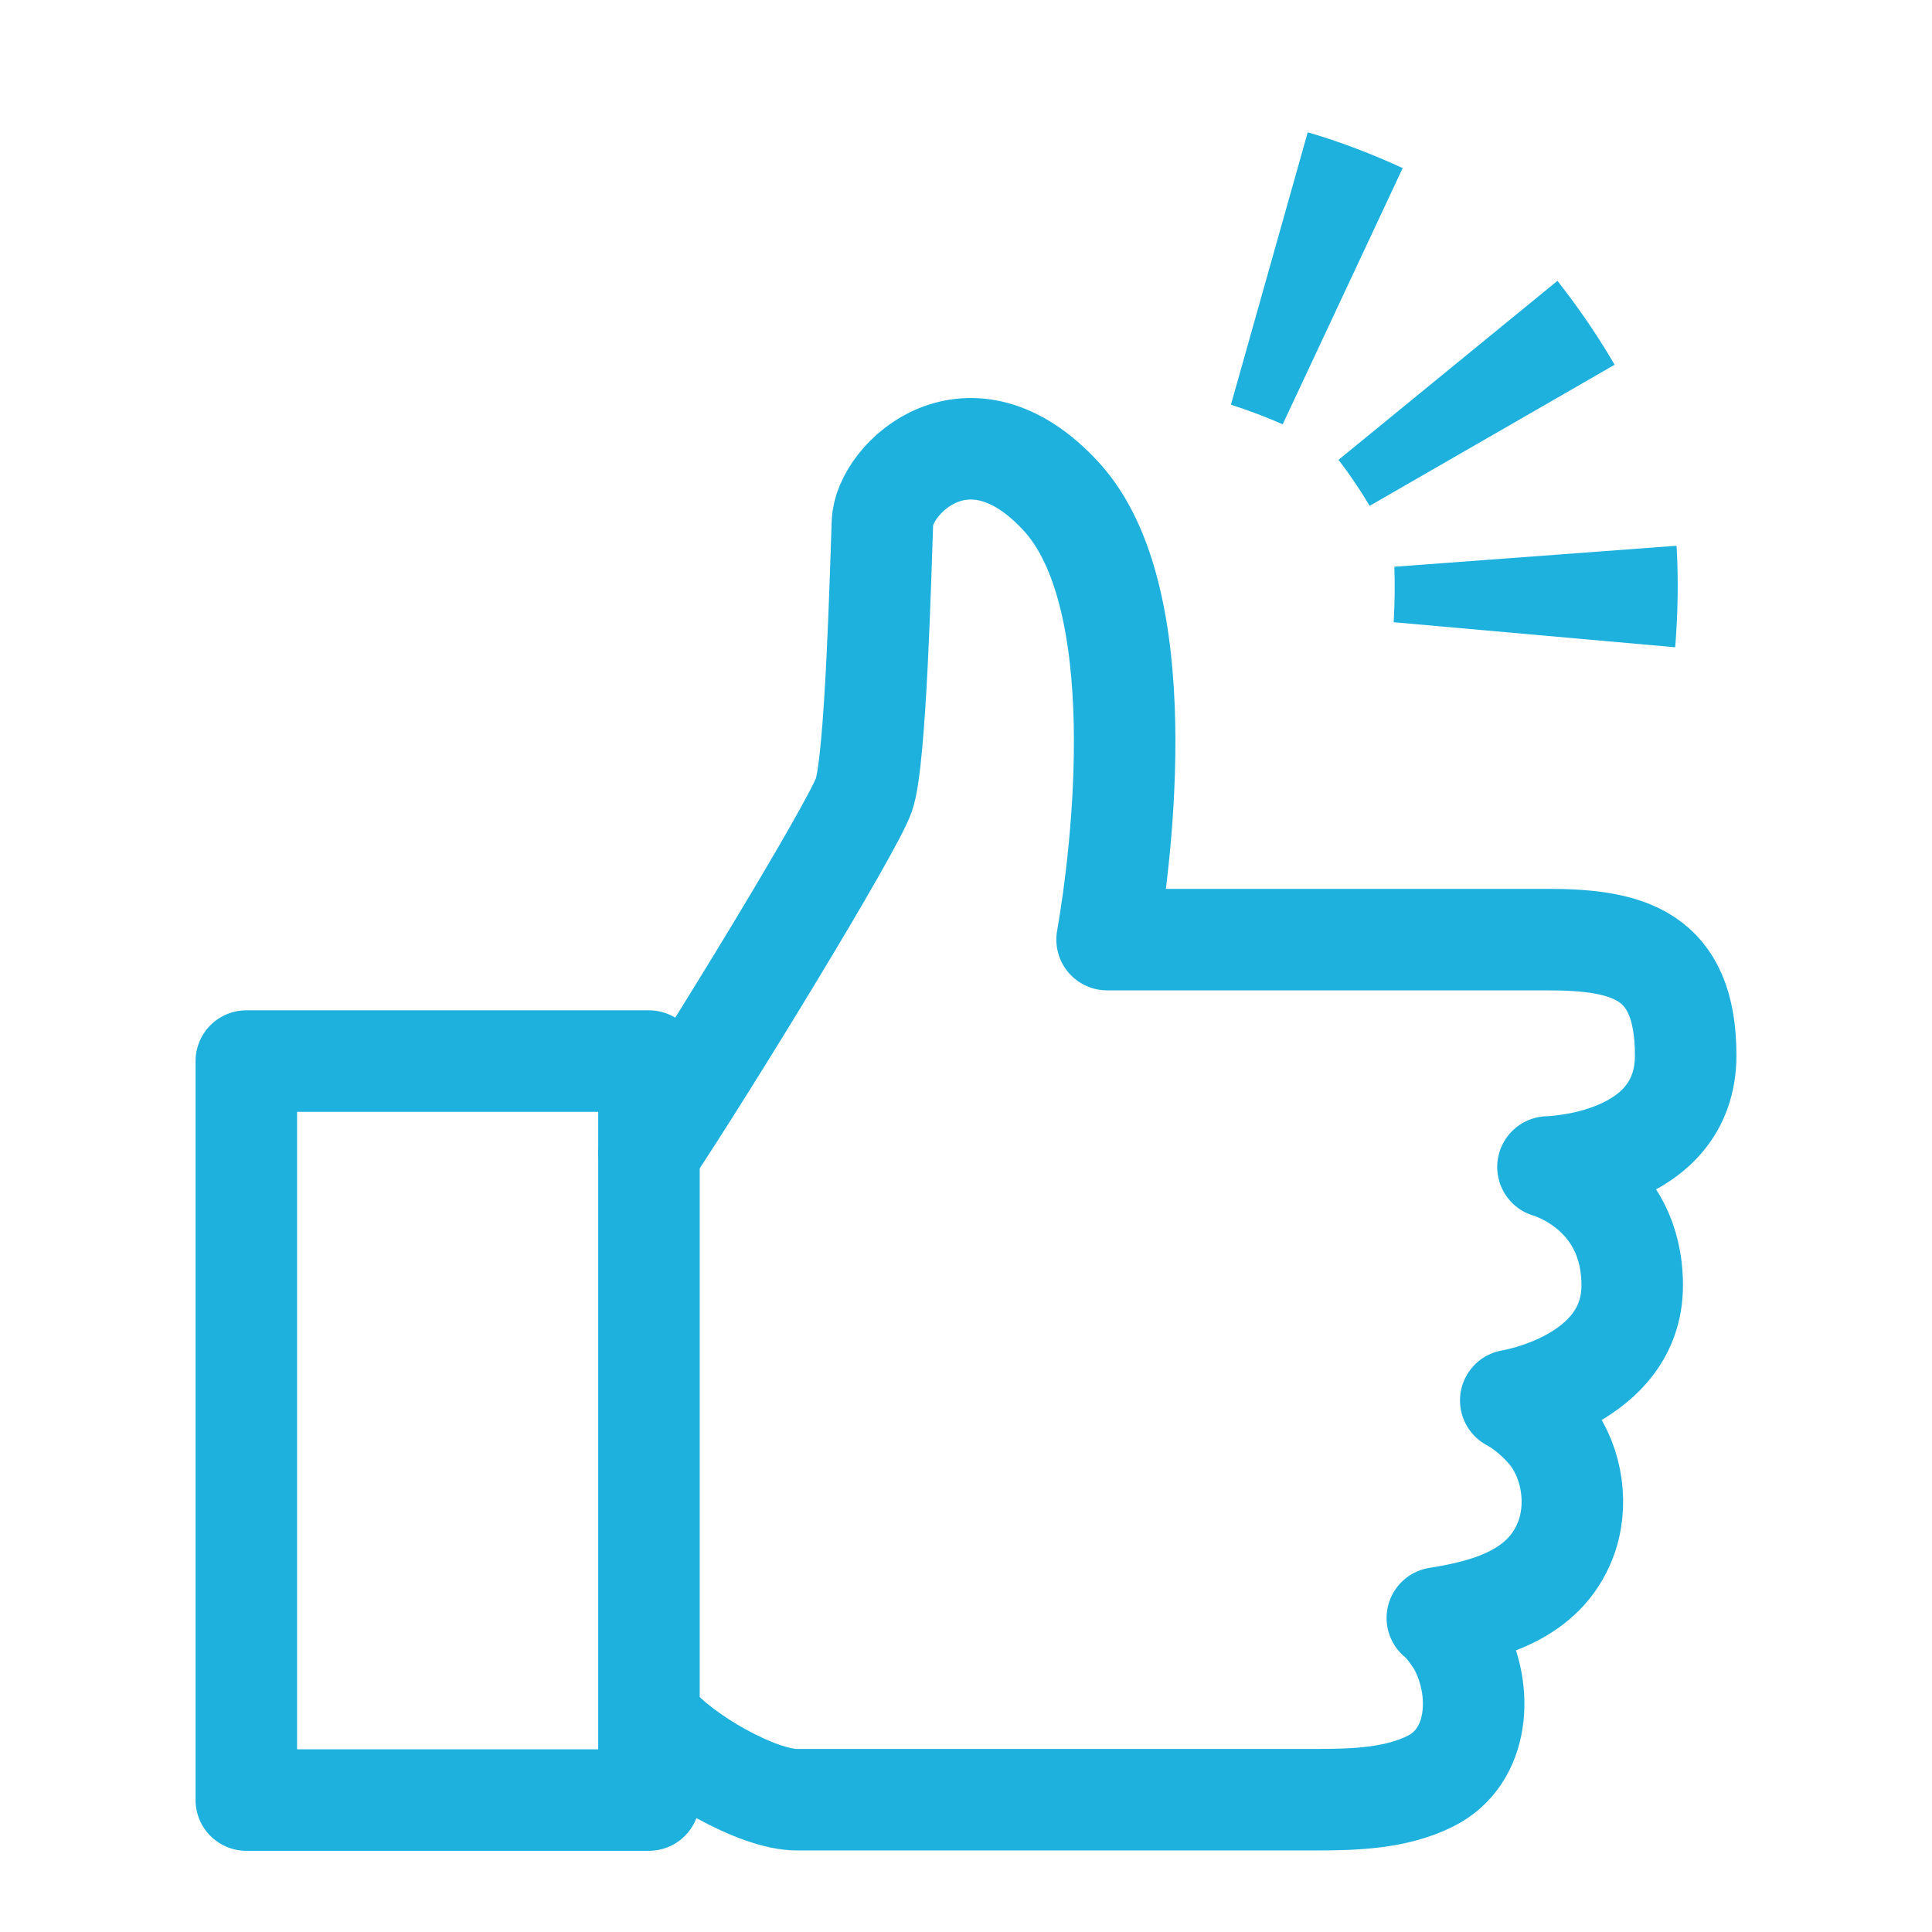
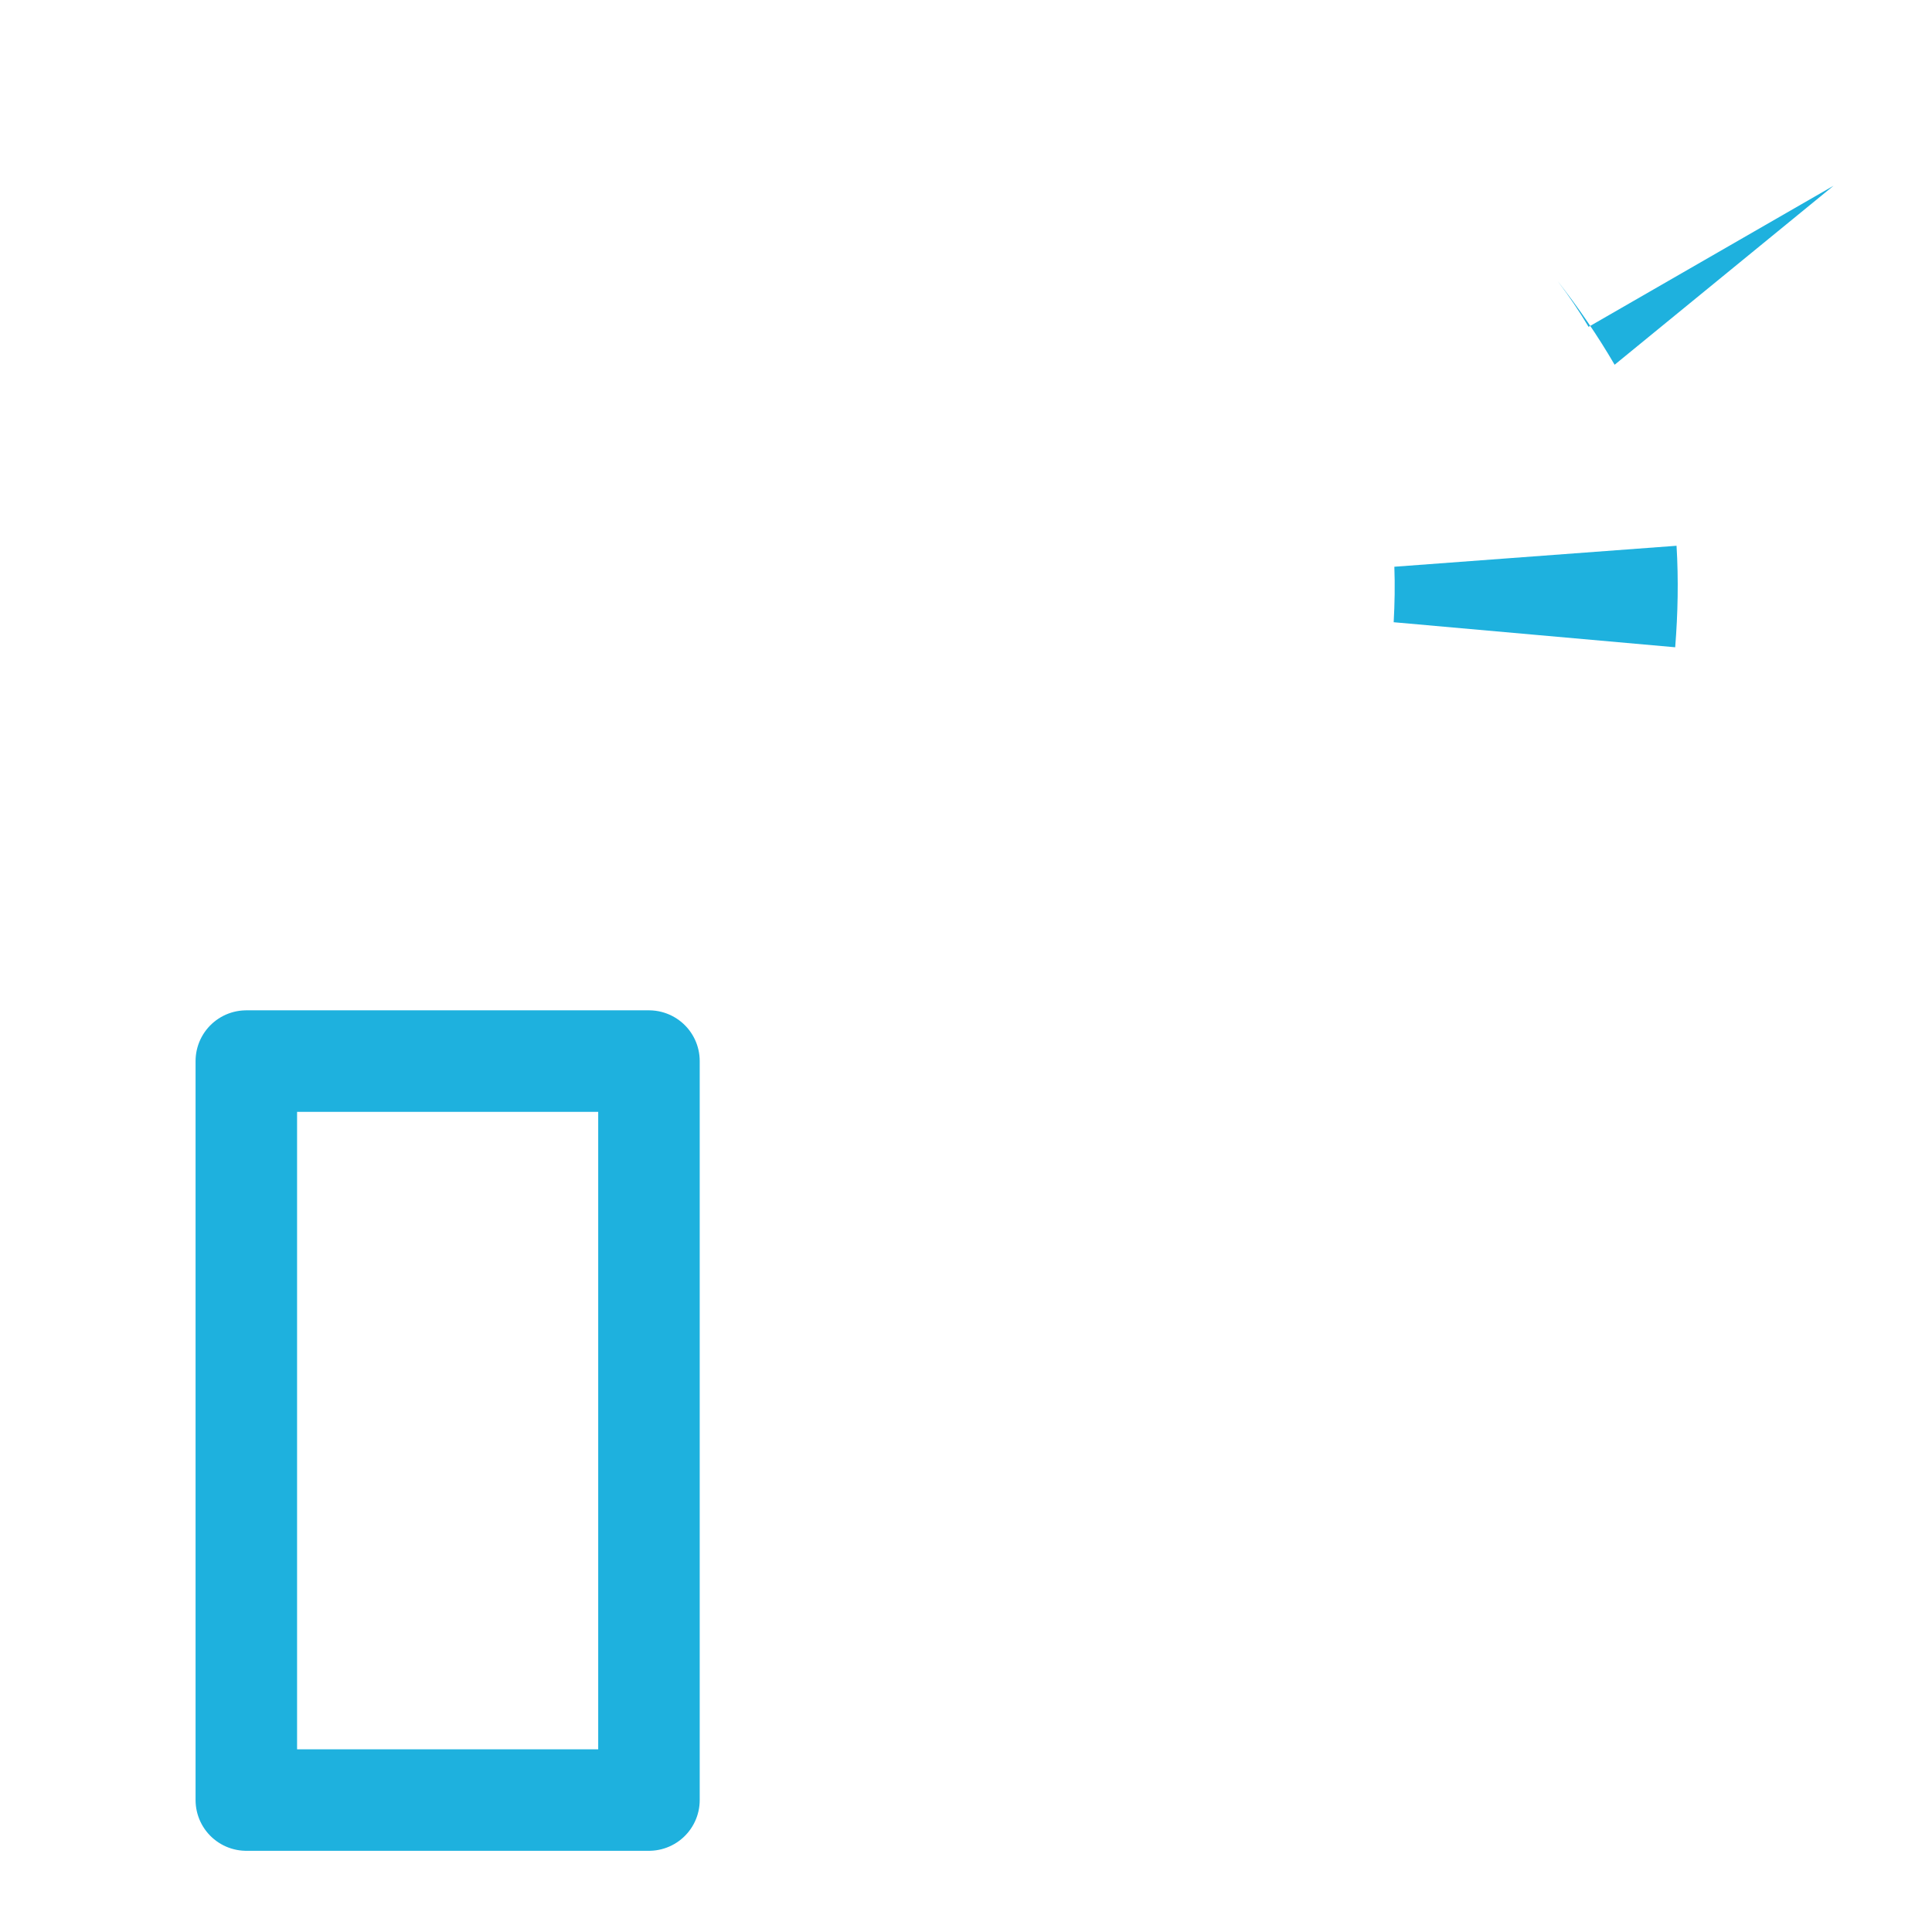
<svg xmlns="http://www.w3.org/2000/svg" id="_レイヤー_2" data-name="レイヤー 2" viewBox="0 0 57.1 57.1">
  <defs>
    <style>
      .cls-1, .cls-2 {
        fill: none;
      }

      .cls-3 {
        fill: #1eb1de;
      }

      .cls-2 {
        stroke: #1eb1de;
        stroke-linecap: round;
        stroke-linejoin: round;
        stroke-width: 3px;
      }
    </style>
  </defs>
  <g id="_レイヤー_2-2" data-name="レイヤー 2">
    <g>
      <g>
        <g>
-           <path class="cls-2" d="M19.18,34.08c1.81-2.72,5.99-9.57,6.35-10.58s.5-6.75.55-8.06,2.57-3.73,5.29-.76c2.72,2.97,1.8,10.52,1.35,13.09h13.01c2.38,0,4.09.43,4.09,3.42,0,3.22-4.07,3.3-4.07,3.3,0,0,2.49.68,2.49,3.5s-3.58,3.4-3.59,3.4c.56.3,1.01.79,1.18,1.01.65.86.83,2.12.43,3.13-.62,1.58-2.25,2.05-3.78,2.29.22.15.57.68.63.79.73,1.34.63,3.3-.83,4.03-1.02.51-2.24.55-3.37.55h-15.36c-1.16,0-3.38-1.28-4.18-2.24" />
          <rect class="cls-2" x="7.28" y="31.36" width="11.9" height="21.84" />
        </g>
        <g>
          <path class="cls-3" d="M49.51,19.13c.08-1,.1-2,.04-3l-8.34.62c.02.55.01,1.09-.02,1.64l8.32.74Z" />
-           <path class="cls-3" d="M47.72,10.78c-.5-.86-1.07-1.69-1.69-2.48l-6.47,5.29c.33.43.64.89.92,1.36l7.24-4.17Z" />
-           <path class="cls-3" d="M41.46,4.97c-.91-.42-1.85-.78-2.81-1.06l-2.27,8.05c.52.17,1.03.36,1.53.58l3.54-7.56Z" />
+           <path class="cls-3" d="M47.72,10.78c-.5-.86-1.07-1.69-1.69-2.48c.33.43.64.89.92,1.36l7.24-4.17Z" />
        </g>
      </g>
      <rect class="cls-1" width="57.1" height="57.1" />
    </g>
  </g>
</svg>